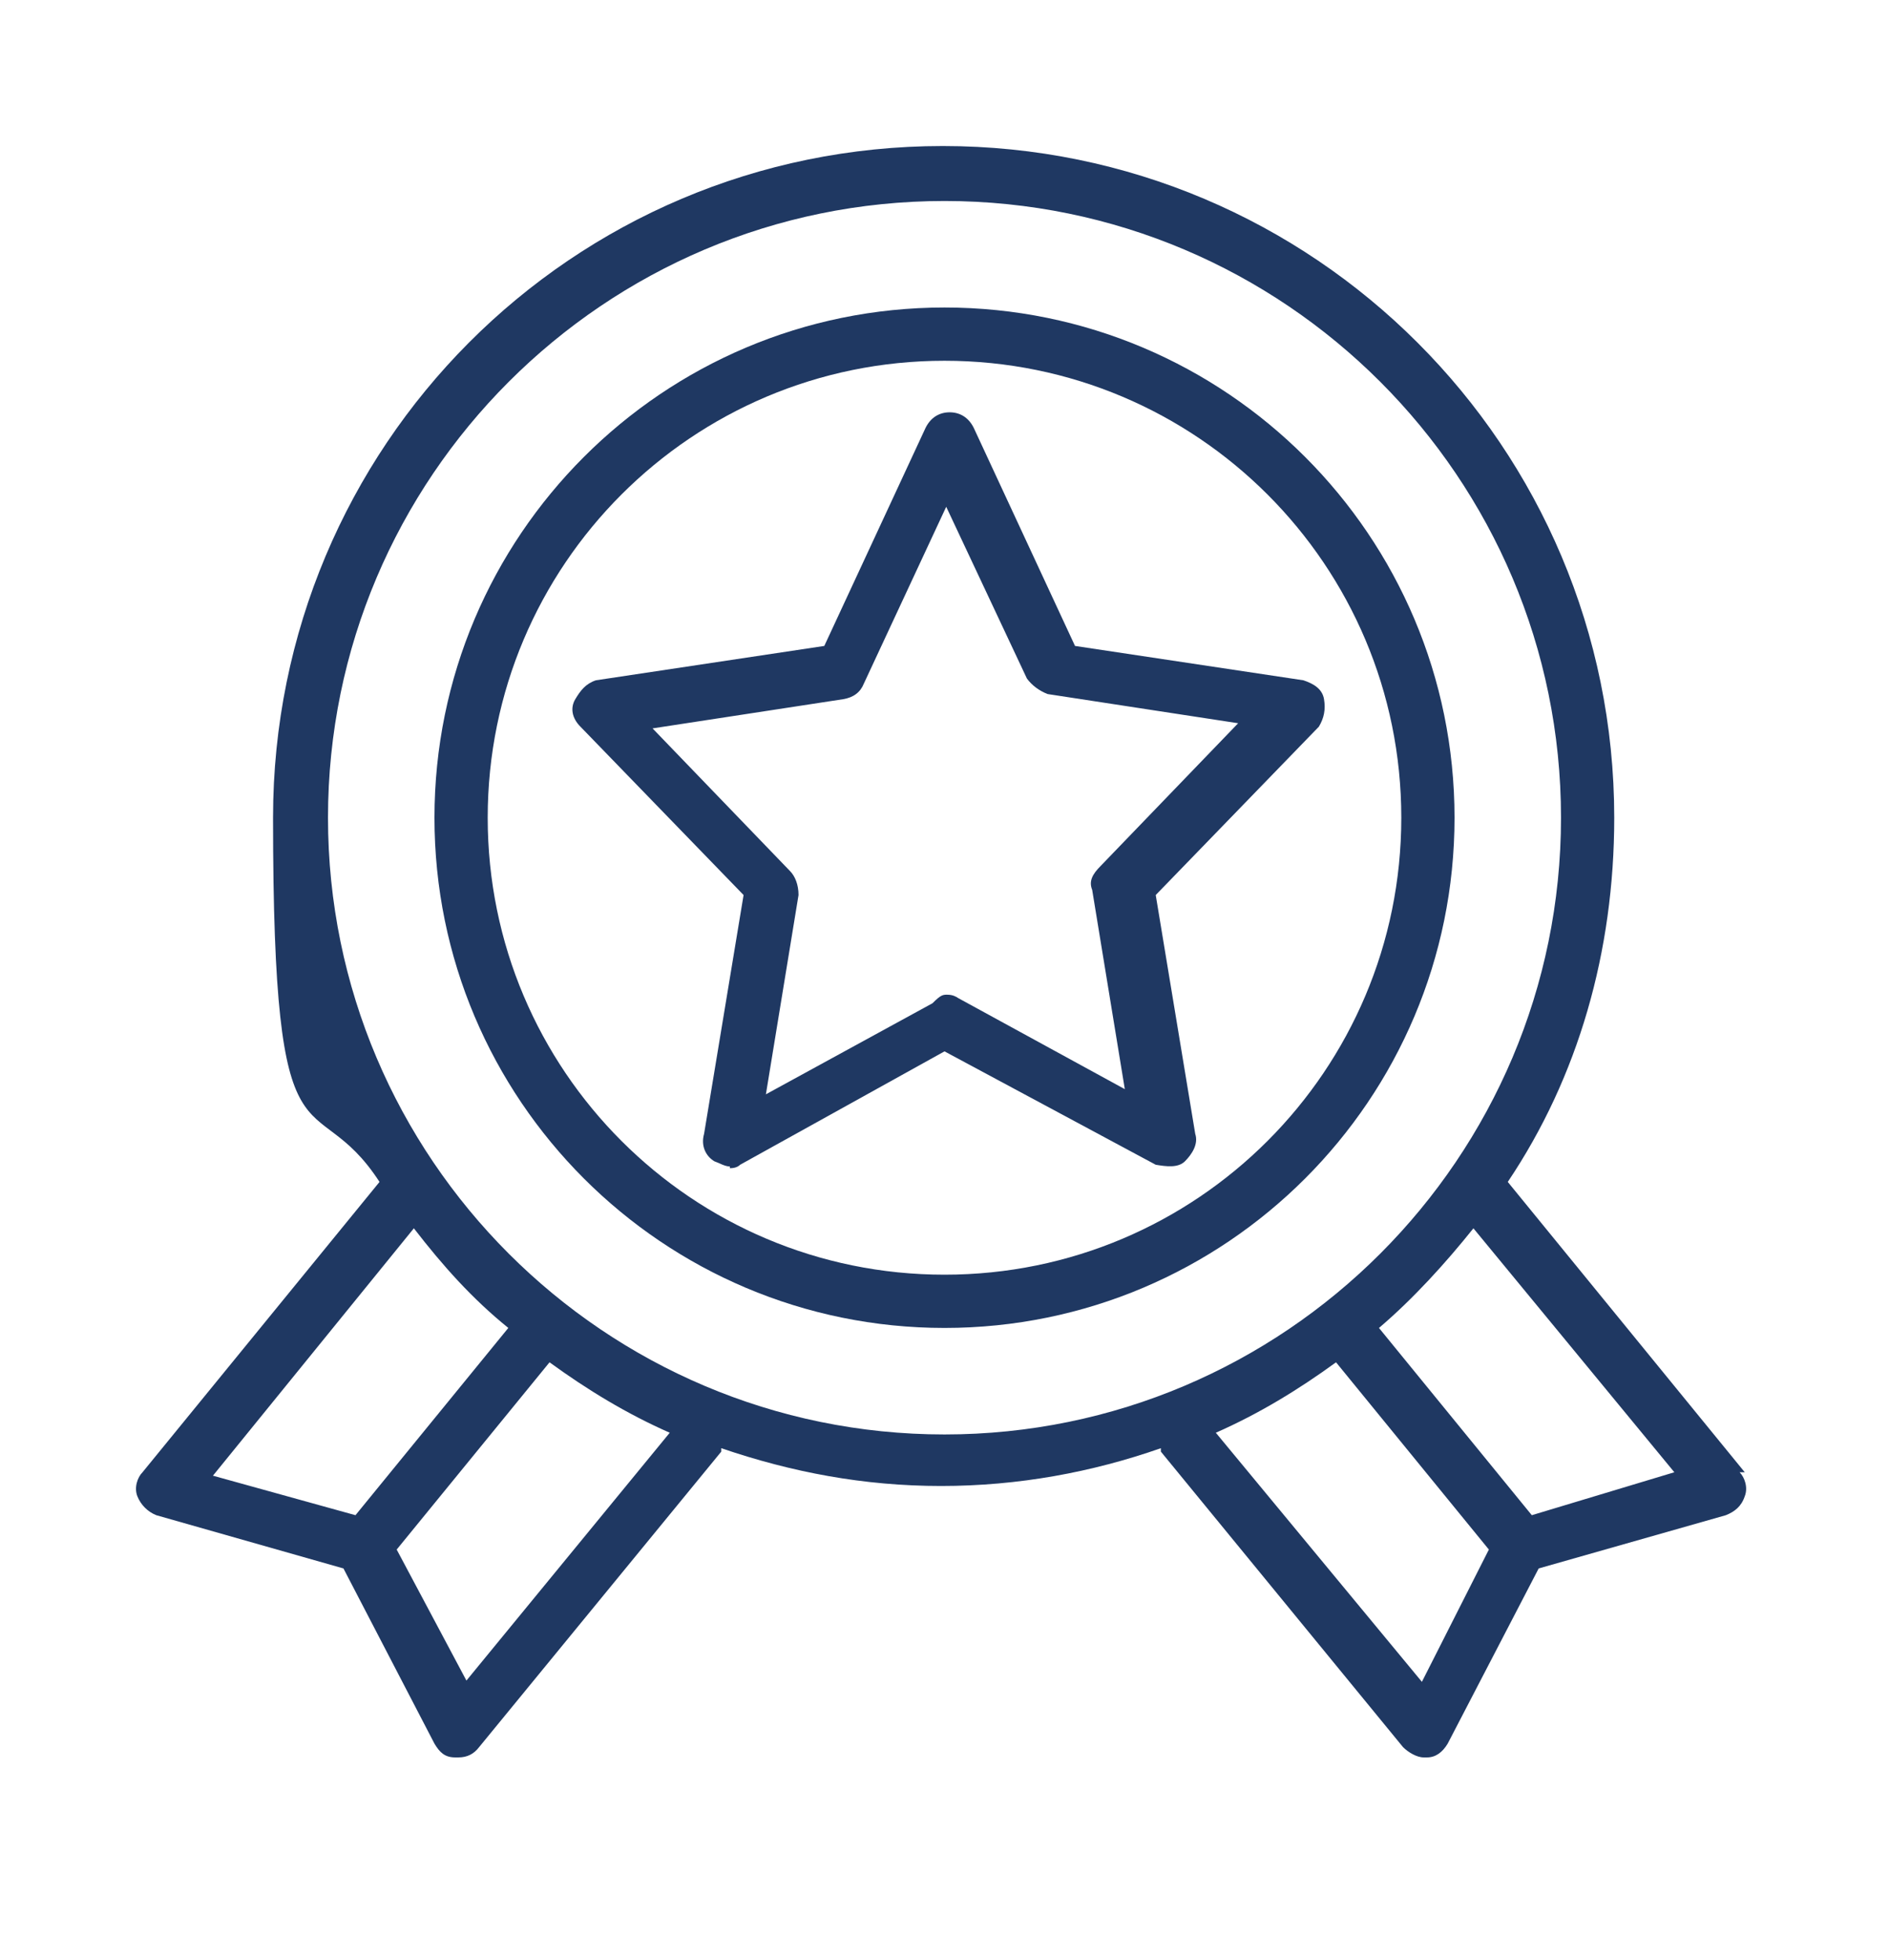
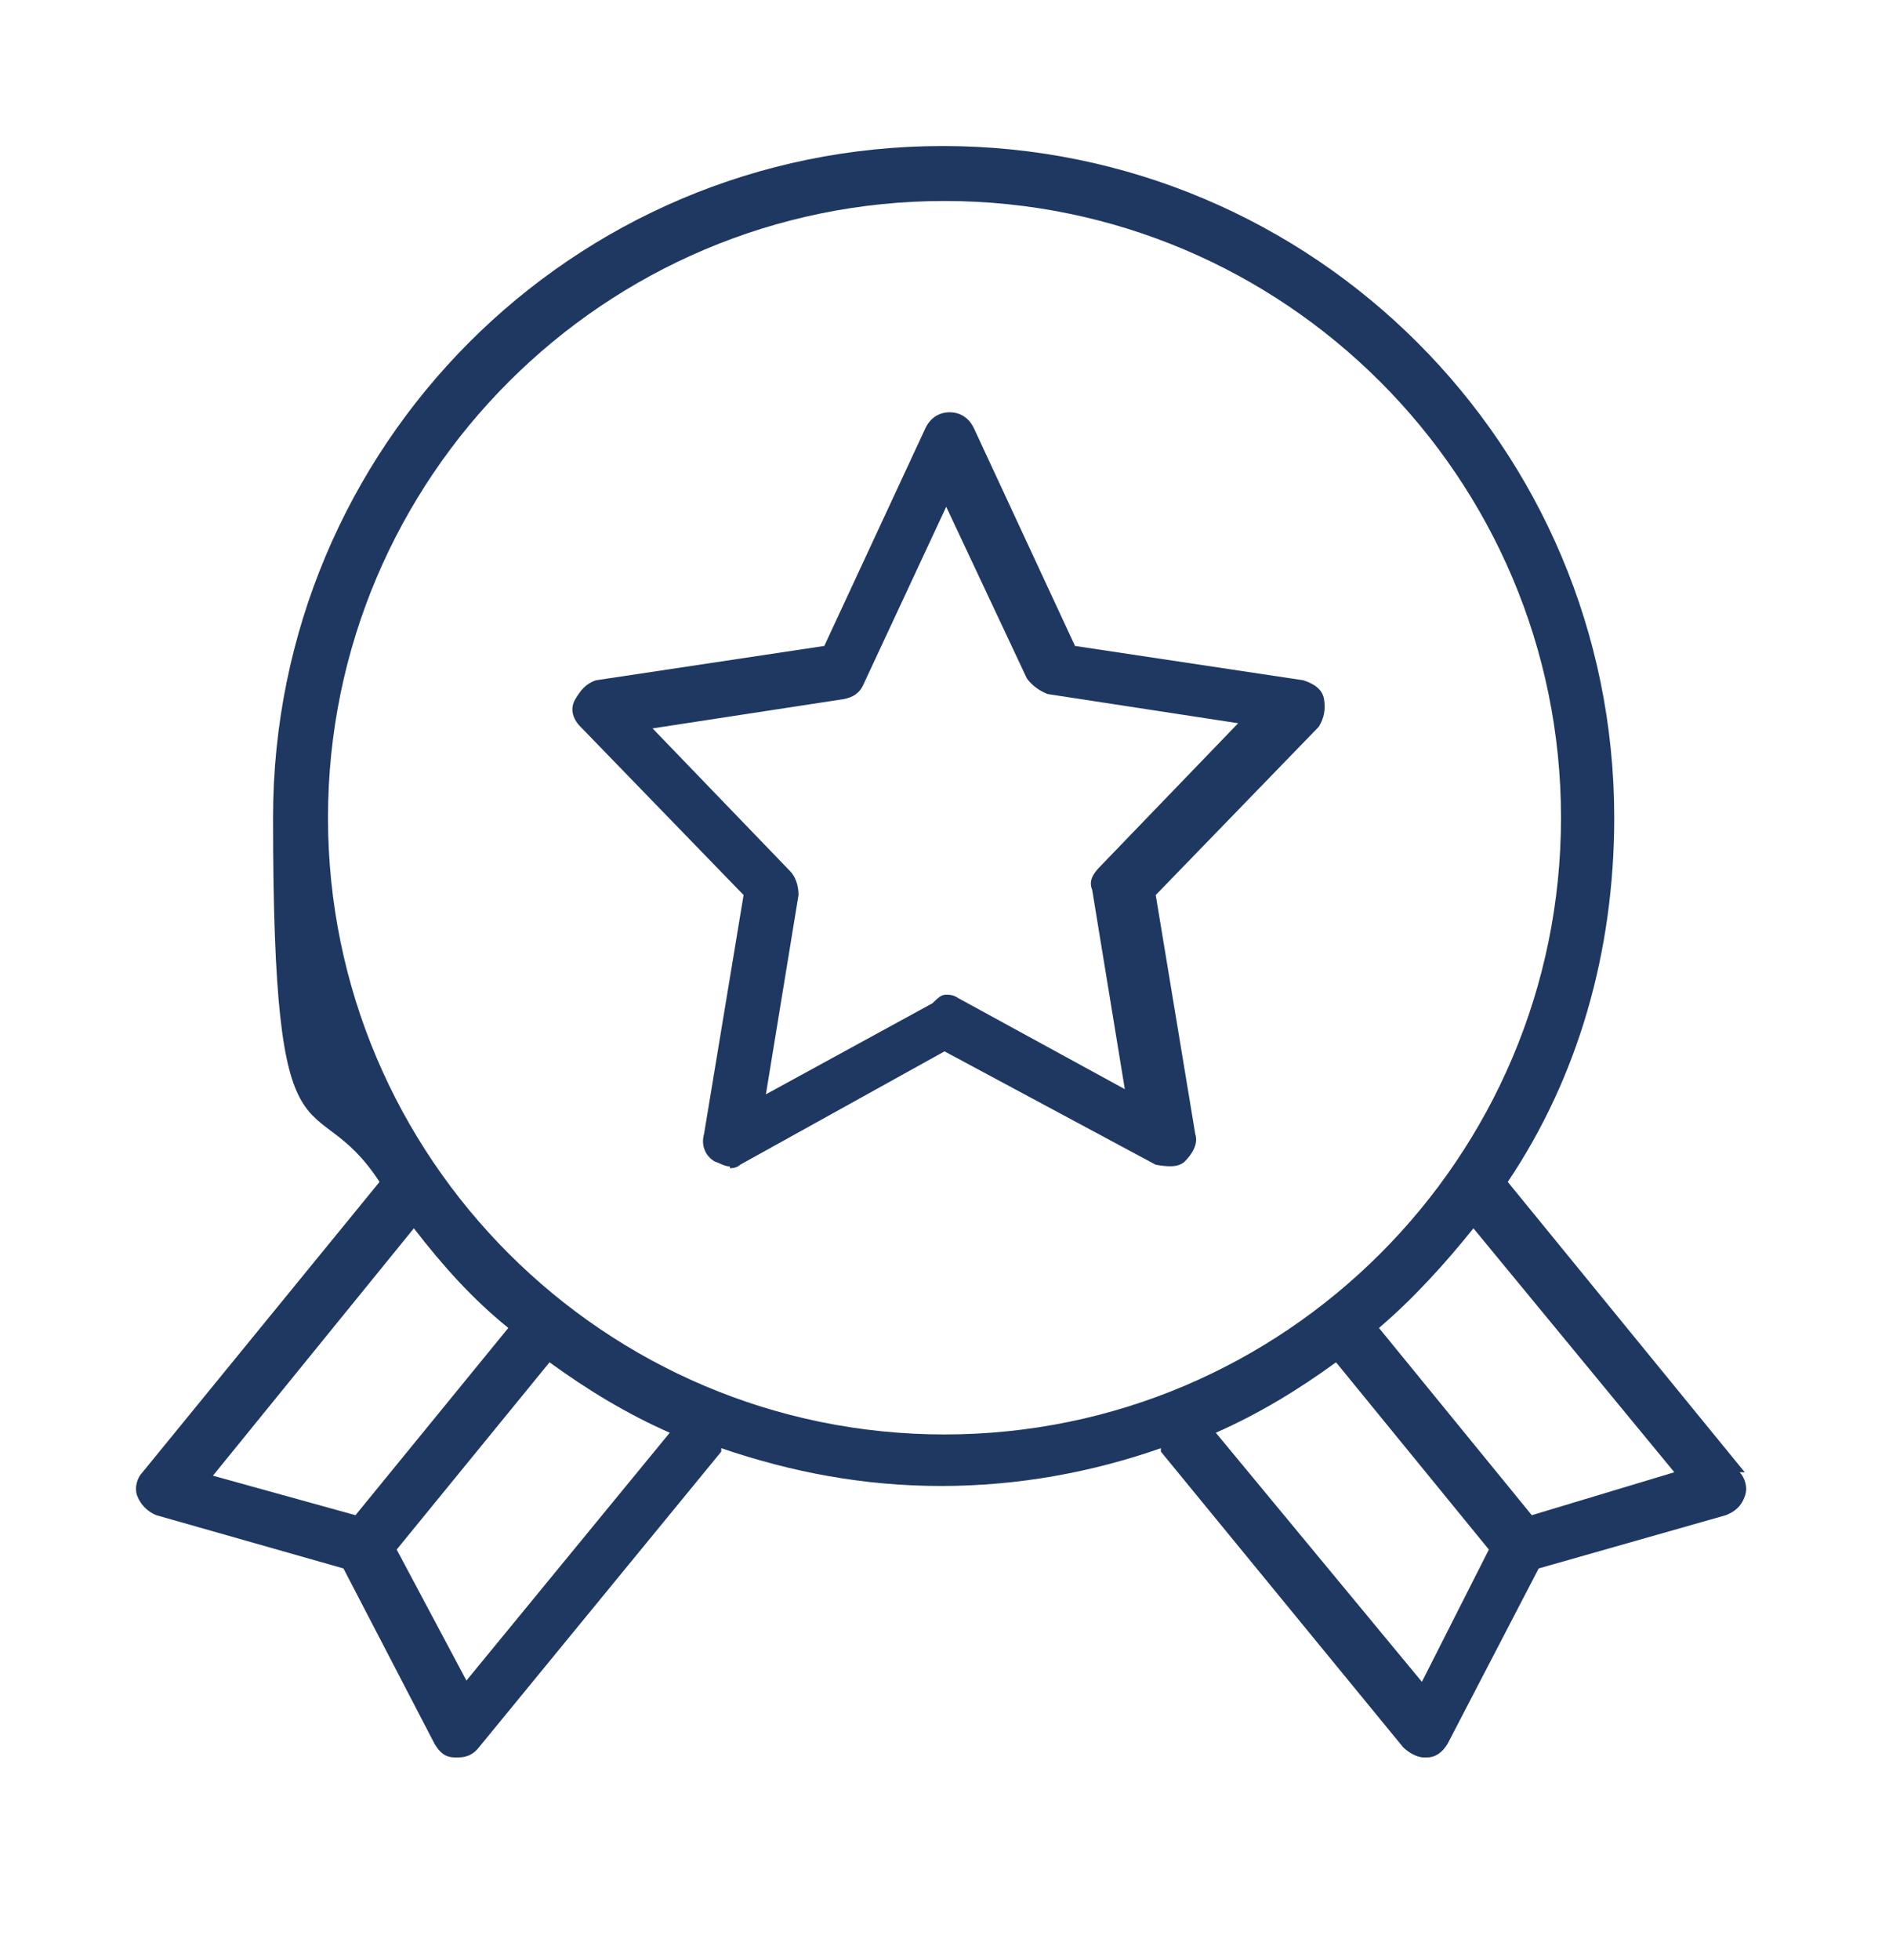
<svg xmlns="http://www.w3.org/2000/svg" id="Layer_1" version="1.1" viewBox="0 0 110 114.1">
  <defs>
    <style>
      .st0 {
        fill: #1f3862;
      }
    </style>
  </defs>
-   <path class="st0" d="M55,77.3c-16.4,0-29.7-13.3-29.7-29.7s13.3-29.7,29.7-29.7,29.7,13.3,29.7,29.7-13.3,29.7-29.7,29.7ZM55,21c-14.7,0-26.6,11.9-26.6,26.6s11.9,26.6,26.6,26.6,26.6-11.9,26.6-26.6-11.9-26.6-26.6-26.6Z" />
  <path class="st0" d="M42.5,67.9c-.3,0-.6-.2-.9-.3-.5-.3-.8-.9-.6-1.6l2.3-13.9-9.5-9.8c-.5-.5-.6-1.1-.3-1.6s.6-.9,1.2-1.1l13.3-2,5.9-12.7c.3-.6.8-.9,1.4-.9s1.1.3,1.4.9l5.9,12.7,13.3,2c.6.2,1.1.5,1.2,1.1s0,1.1-.3,1.6l-9.5,9.8,2.3,13.9c.2.6-.2,1.2-.6,1.6s-1.1.3-1.7.2l-12.3-6.6-11.9,6.6c-.2.2-.5.2-.6.2h0ZM55,57.9c.3,0,.5,0,.8.2l9.7,5.3-1.9-11.6c-.2-.5,0-.9.5-1.4l8-8.3-11.1-1.7c-.5-.2-.9-.5-1.2-.9l-4.7-10-4.8,10.3c-.2.5-.6.8-1.2.9l-11.1,1.7,8,8.3c.3.3.5.8.5,1.4l-1.9,11.6,9.7-5.3c.5-.5.6-.5.9-.5h-.2Z" />
  <path class="st0" d="M101.6,85.7l-13.8-16.9c4.1-6.1,6.2-13.4,6.2-21.2,0-21.6-17.5-39.1-39.1-39.1S15.9,26,15.9,47.6s2.3,15.2,6.2,21.2l-13.8,16.9c-.3.3-.5.9-.3,1.4s.6.9,1.1,1.1l10.9,3.1,5.3,10.2c.3.5.6.8,1.2.8h.2c.5,0,.9-.2,1.2-.6l14.1-17.2v-.2c4.1,1.4,8.3,2.2,12.8,2.2s8.8-.8,12.8-2.2v.2l14.1,17.2c.3.3.8.6,1.2.6h.2c.5,0,.9-.3,1.2-.8l5.3-10.2,10.9-3.1c.5-.2.9-.5,1.1-1.1.2-.5,0-1.1-.3-1.4h.3ZM24.1,71.5c1.7,2.2,3.4,4.1,5.5,5.8l-8.9,10.9-8.3-2.3,11.7-14.4ZM27.2,97.9l-4.1-7.7,8.9-10.9c2.2,1.6,4.5,3,7,4.1l-11.9,14.5h.1ZM19.1,47.6c0-19.8,16.1-35.9,35.9-35.9s35.9,16.1,35.9,35.9-16.1,35.9-35.9,35.9-35.9-16.1-35.9-35.9ZM82.8,97.9l-12-14.5c2.5-1.1,4.8-2.5,7-4.1l8.9,10.9-3.9,7.7ZM89.2,88.2l-8.9-10.9c2-1.7,3.9-3.8,5.5-5.8l11.7,14.2s-8.3,2.5-8.3,2.5Z" />
</svg>